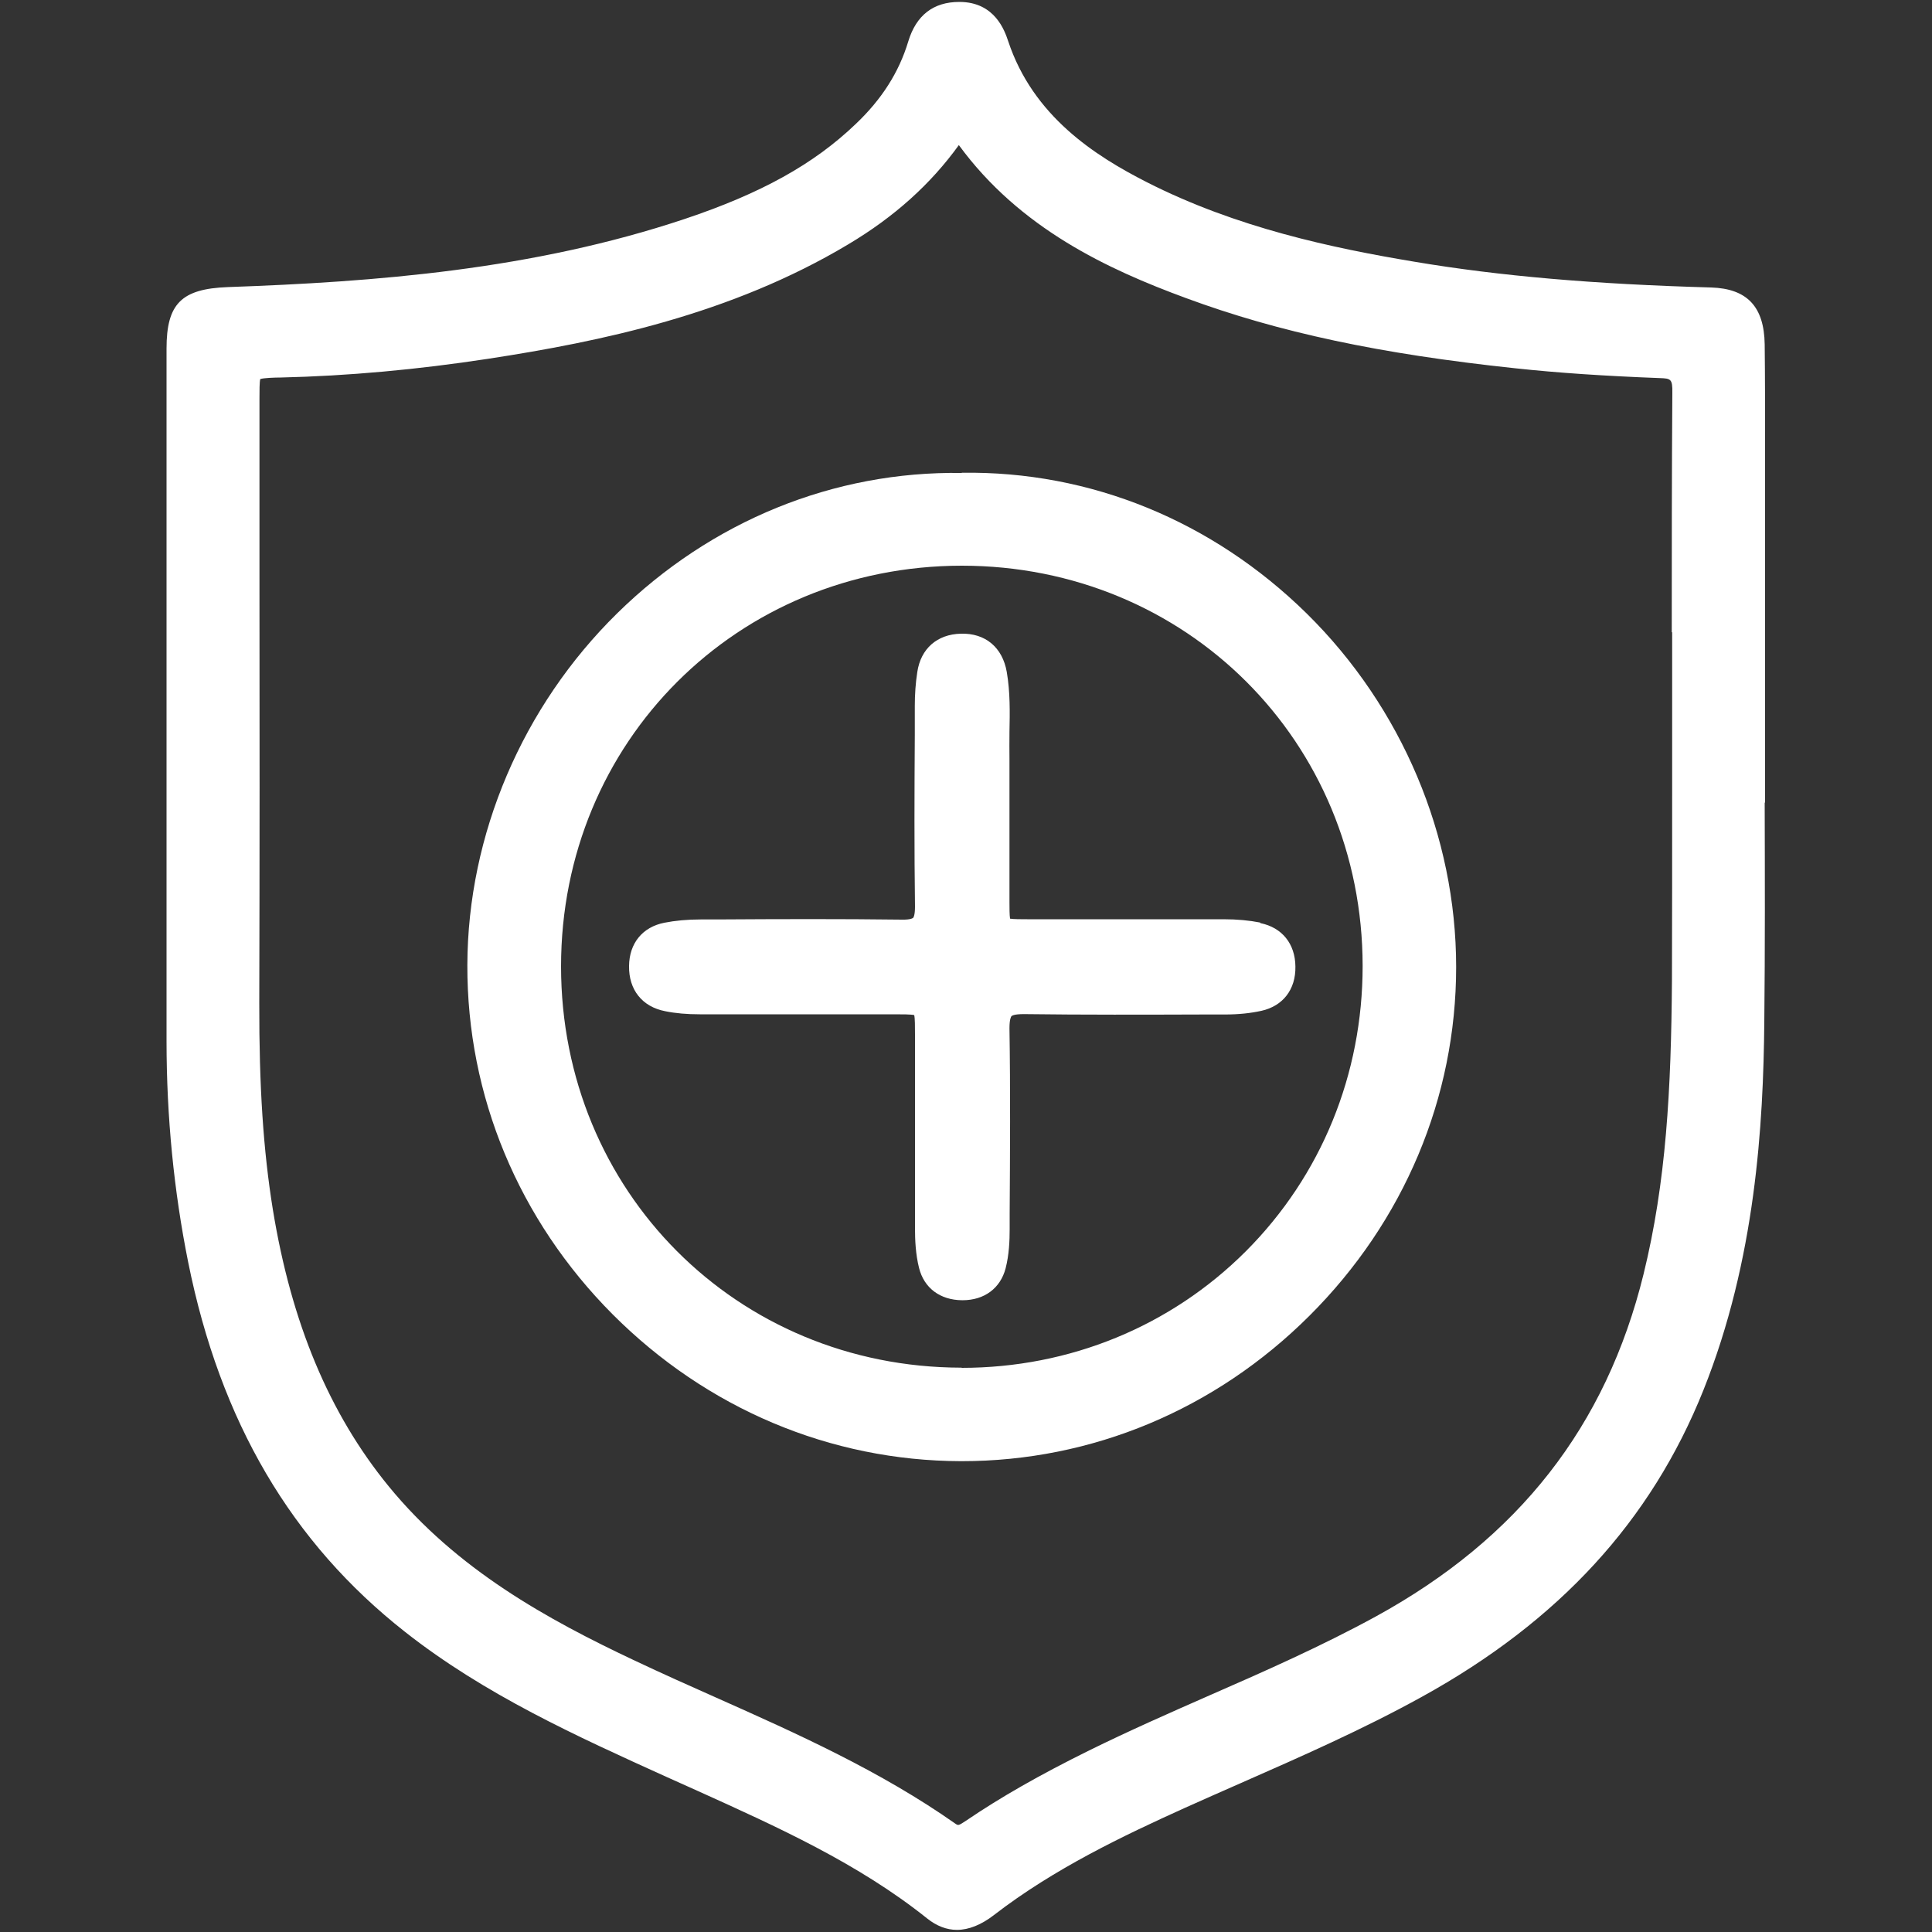
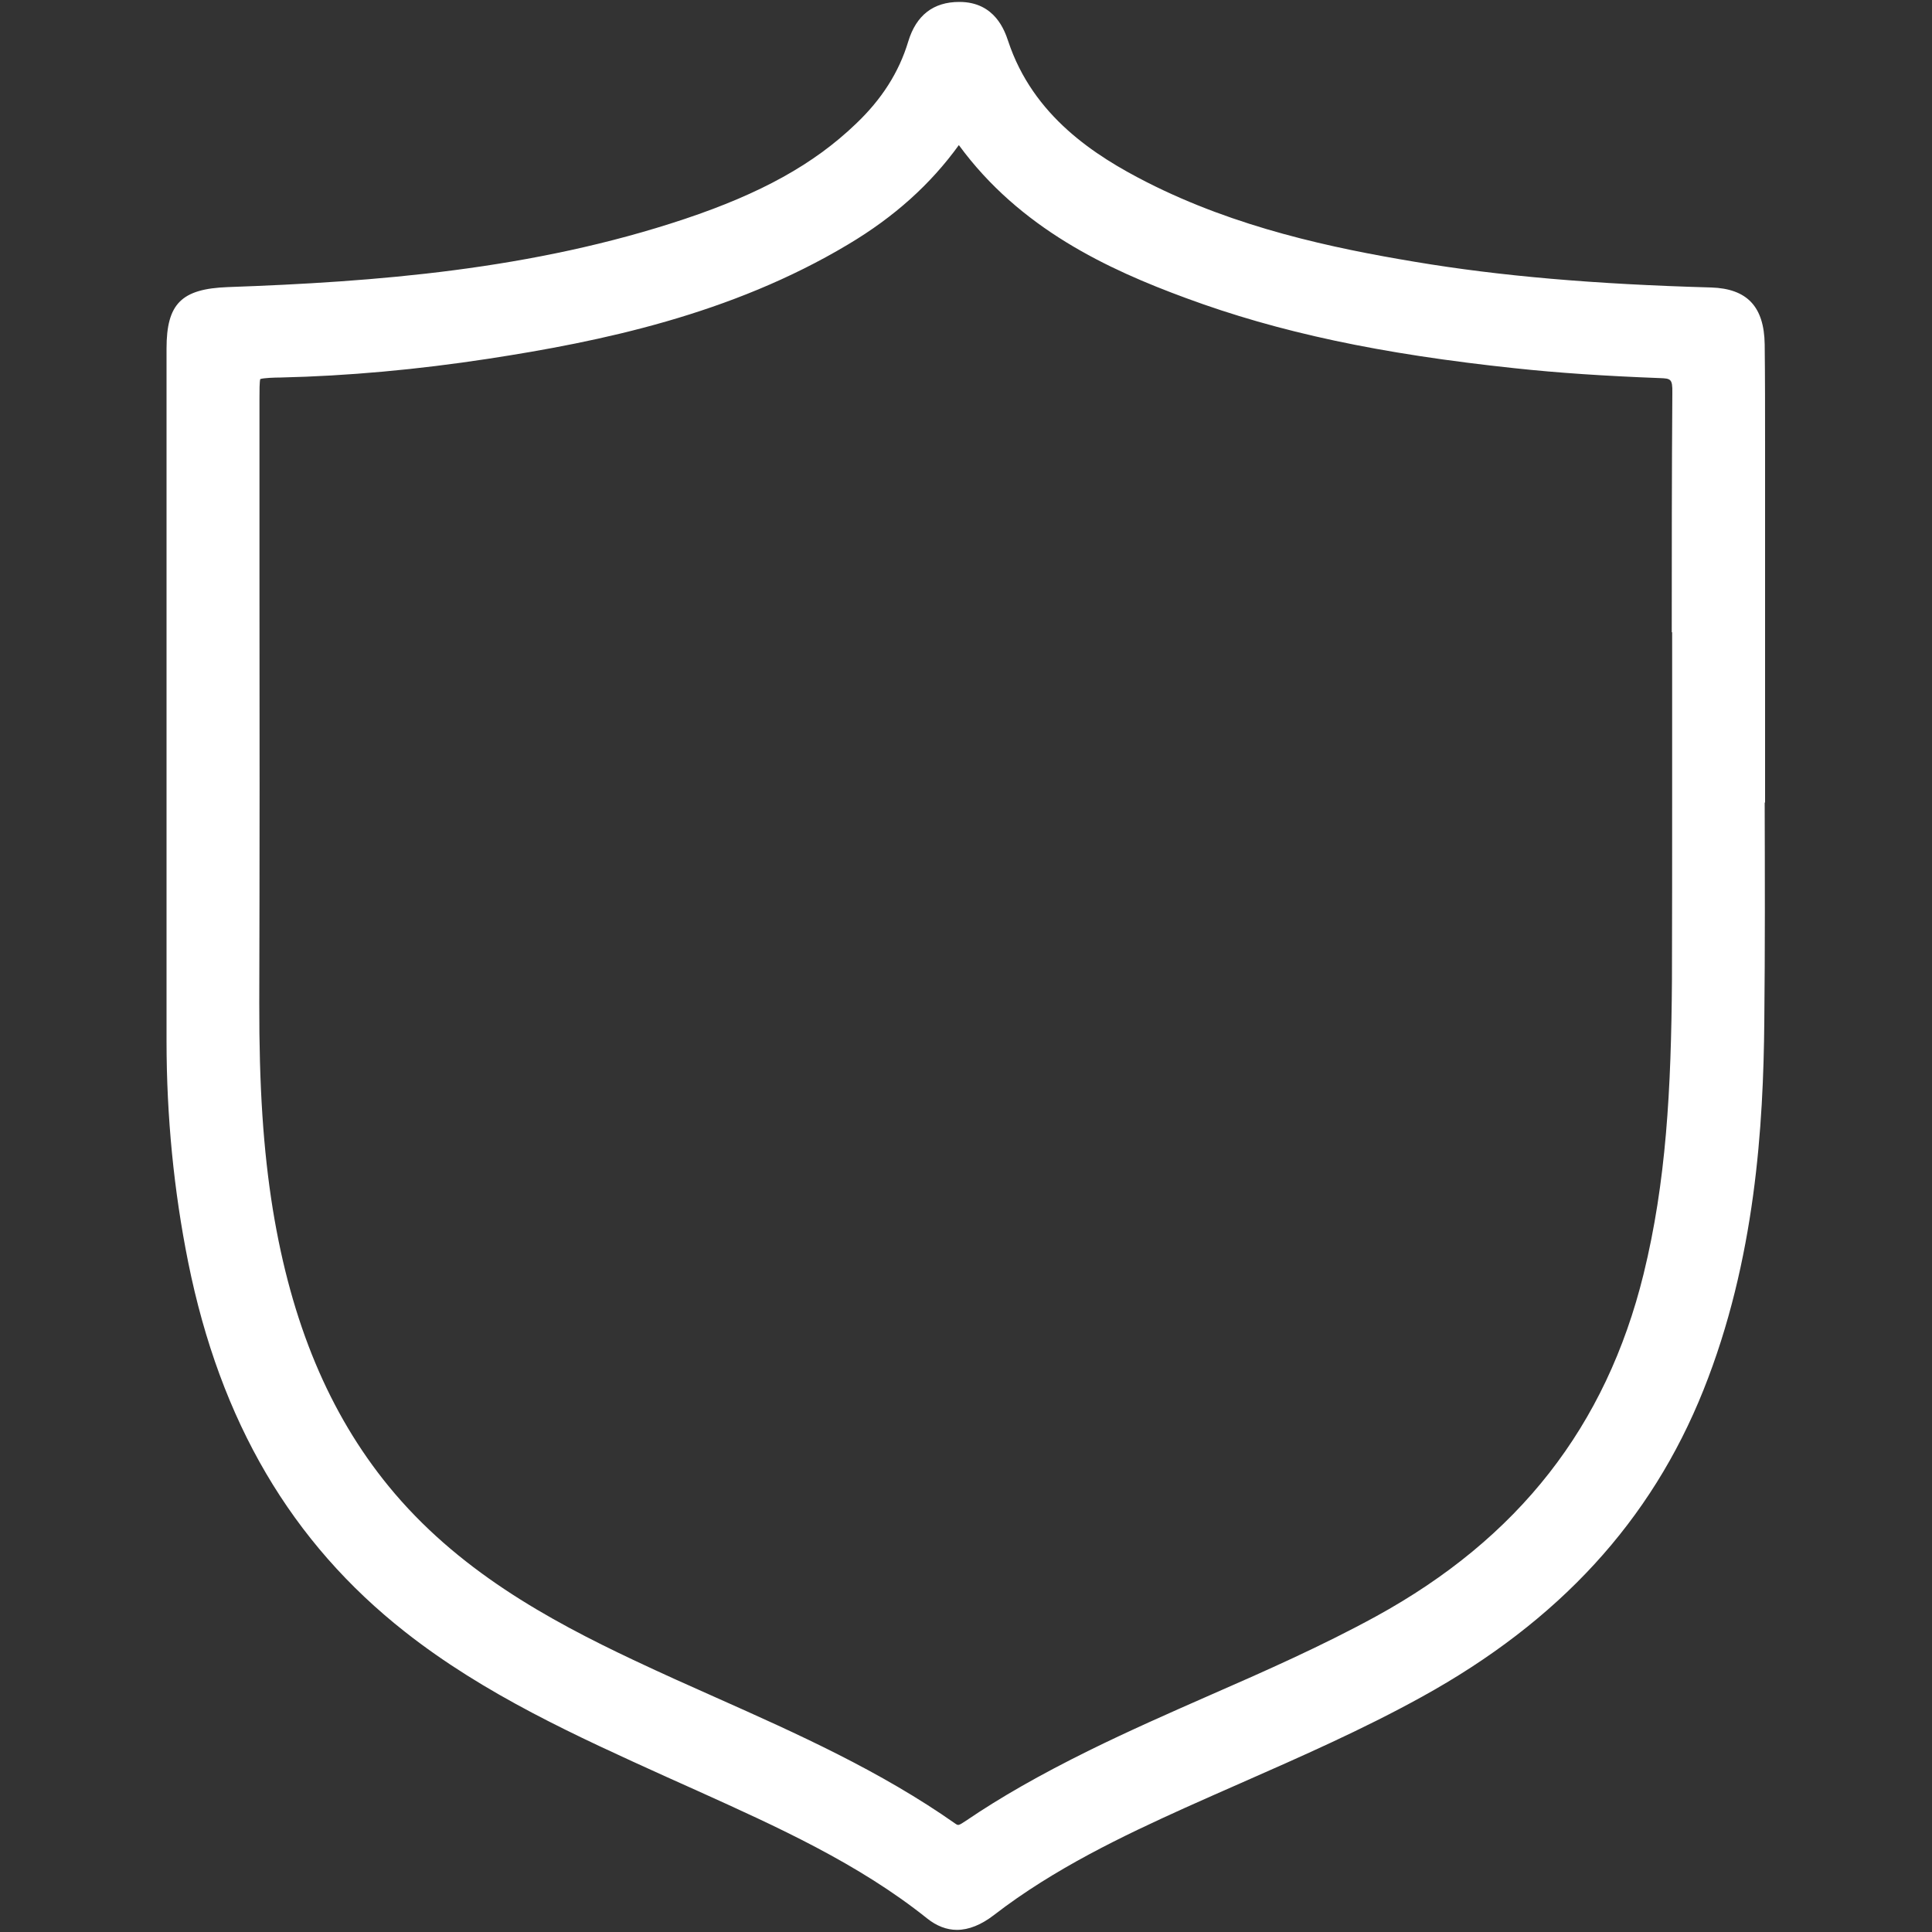
<svg xmlns="http://www.w3.org/2000/svg" id="Capa_1" data-name="Capa 1" version="1.1" viewBox="0 0 100 100">
  <rect x="0" y="0" width="100" height="100" fill="#333333" stroke="none" />
  <defs>
    <style> .cls-1 { fill: #fff; stroke-width: 0px; } </style>
  </defs>
  <path class="cls-1" d="M91.36,41.55c0-1.69,0-3.38,0-5.07v-11.39c0-.69,0-1.38,0-2.07,0-1.7,0-3.46-.02-5.2-.03-1.95-.91-2.88-2.77-2.94-6.06-.17-10.93-.59-15.34-1.33-4.26-.71-9.23-1.76-13.87-4.12-2.67-1.36-5.89-3.41-7.18-7.31-.17-.5-.67-2.02-2.52-2.02h-.01c-1.34,0-2.23.69-2.64,2.05-.48,1.59-1.37,2.99-2.72,4.27-2.17,2.08-4.9,3.59-8.84,4.91-7.9,2.64-16.04,3.26-23.66,3.53-2.4.09-3.17.86-3.17,3.18v1.63c0,11.41,0,22.81,0,34.22,0,3.91.38,7.76,1.12,11.44,1.66,8.25,5.34,14.51,11.23,19.14,4.13,3.25,8.89,5.4,13.5,7.49l1.67.75c4.07,1.84,8.29,3.74,11.85,6.59.49.39,1.01.59,1.54.59.61,0,1.26-.26,1.92-.77,3.12-2.41,6.73-4.12,9.87-5.54.97-.44,1.94-.86,2.91-1.29,3.11-1.37,6.32-2.78,9.36-4.46,7.11-3.92,11.87-9.11,14.58-15.88,2.7-6.75,3.1-13.73,3.15-19.07.04-3.78.03-7.63.02-11.35ZM86.55,32.73c0,1.42,0,2.84,0,4.25s0,2.81,0,4.21c0,3.12,0,6.35-.01,9.52-.04,5.7-.3,10.47-1.47,15.24-1.94,7.88-6.47,13.67-13.86,17.72-2.78,1.52-5.74,2.83-8.6,4.08-2.05.9-4.18,1.84-6.23,2.85-2.57,1.27-4.6,2.43-6.38,3.64-.39.26-.4.25-.54.16-3.88-2.73-8.21-4.67-12.41-6.54-1.38-.61-2.8-1.25-4.18-1.9-4.54-2.14-9.23-4.72-12.76-9.04-3.07-3.76-5.03-8.44-5.99-14.33-.49-3.04-.71-6.33-.7-10.68.02-7.4.02-14.92.01-22.19,0-3.03,0-6.05,0-9.08,0-.42,0-.86.04-1.02.18-.06.75-.08,1.06-.08,3.47-.08,7.08-.41,10.74-.97,5.81-.89,12.56-2.29,18.63-5.92,2.4-1.43,4.27-3.12,5.73-5.14,3.16,4.32,7.71,6.43,11.76,7.92,4.79,1.77,10.04,2.89,17.02,3.63,2.23.24,4.62.4,7.5.51.57.02.66.04.65.76-.03,4.13-.03,8.33-.03,12.39Z" />
-   <path class="cls-1" d="M49.78,24.48c-6.62-.1-12.96,2.48-17.83,7.26-4.91,4.82-7.74,11.46-7.76,18.21-.02,6.77,2.65,13.19,7.52,18.08,4.87,4.88,11.26,7.58,18.02,7.6h.05c6.74,0,13.13-2.67,18-7.53,4.89-4.88,7.59-11.29,7.59-18.05,0-6.78-2.81-13.44-7.73-18.29-4.88-4.8-11.21-7.39-17.86-7.29ZM49.78,70.79h-.03c-11.62-.02-20.71-9.14-20.71-20.77,0-11.63,9.12-20.73,20.74-20.74h0c11.62,0,20.74,9.1,20.75,20.72,0,5.61-2.14,10.85-6.04,14.76-3.89,3.89-9.12,6.04-14.72,6.04Z" />
-   <path class="cls-1" d="M65.22,47.75c-.56-.11-1.18-.17-1.9-.17-2.19,0-4.38,0-6.57,0-1.19,0-2.39,0-3.58,0-.3,0-.7,0-.89-.03-.03-.18-.03-.57-.03-.84,0-1.22,0-2.43,0-3.65v-1.59c0-.22,0-.44,0-.67,0-.49,0-.98,0-1.47-.01-.48,0-.97,0-1.45.02-1.01.04-2.05-.14-3.1-.22-1.27-1.11-2.02-2.38-1.98-1.22.03-2.07.77-2.25,1.98-.09.57-.13,1.17-.13,1.76v1.52c-.02,2.91-.03,5.91.01,8.87,0,.45-.08.56-.09.57-.02.02-.13.11-.59.1-3.16-.04-6.37-.03-9.48-.01h-.91c-.72,0-1.34.06-1.9.17-1.13.22-1.82,1.06-1.83,2.24-.02,1.23.68,2.11,1.87,2.34.54.11,1.13.16,1.79.16,2.3,0,4.6,0,6.9,0h3.15c.43,0,.87,0,1.05.04.04.18.04.59.04,1v3.15c0,2.3,0,4.6,0,6.9,0,.57.03,1.33.21,2.04.26,1.04,1.09,1.66,2.23,1.67h.02c1.13,0,1.96-.62,2.23-1.65.18-.7.21-1.43.21-2.04v-.79c.02-3.15.04-6.4-.01-9.6,0-.47.08-.59.1-.62.03-.03.14-.11.64-.11,3.11.04,6.26.03,9.31.02h1.08c.75,0,1.36-.07,1.91-.19,1.12-.25,1.78-1.11,1.76-2.29-.01-1.18-.69-2.02-1.81-2.25Z" />
</svg>